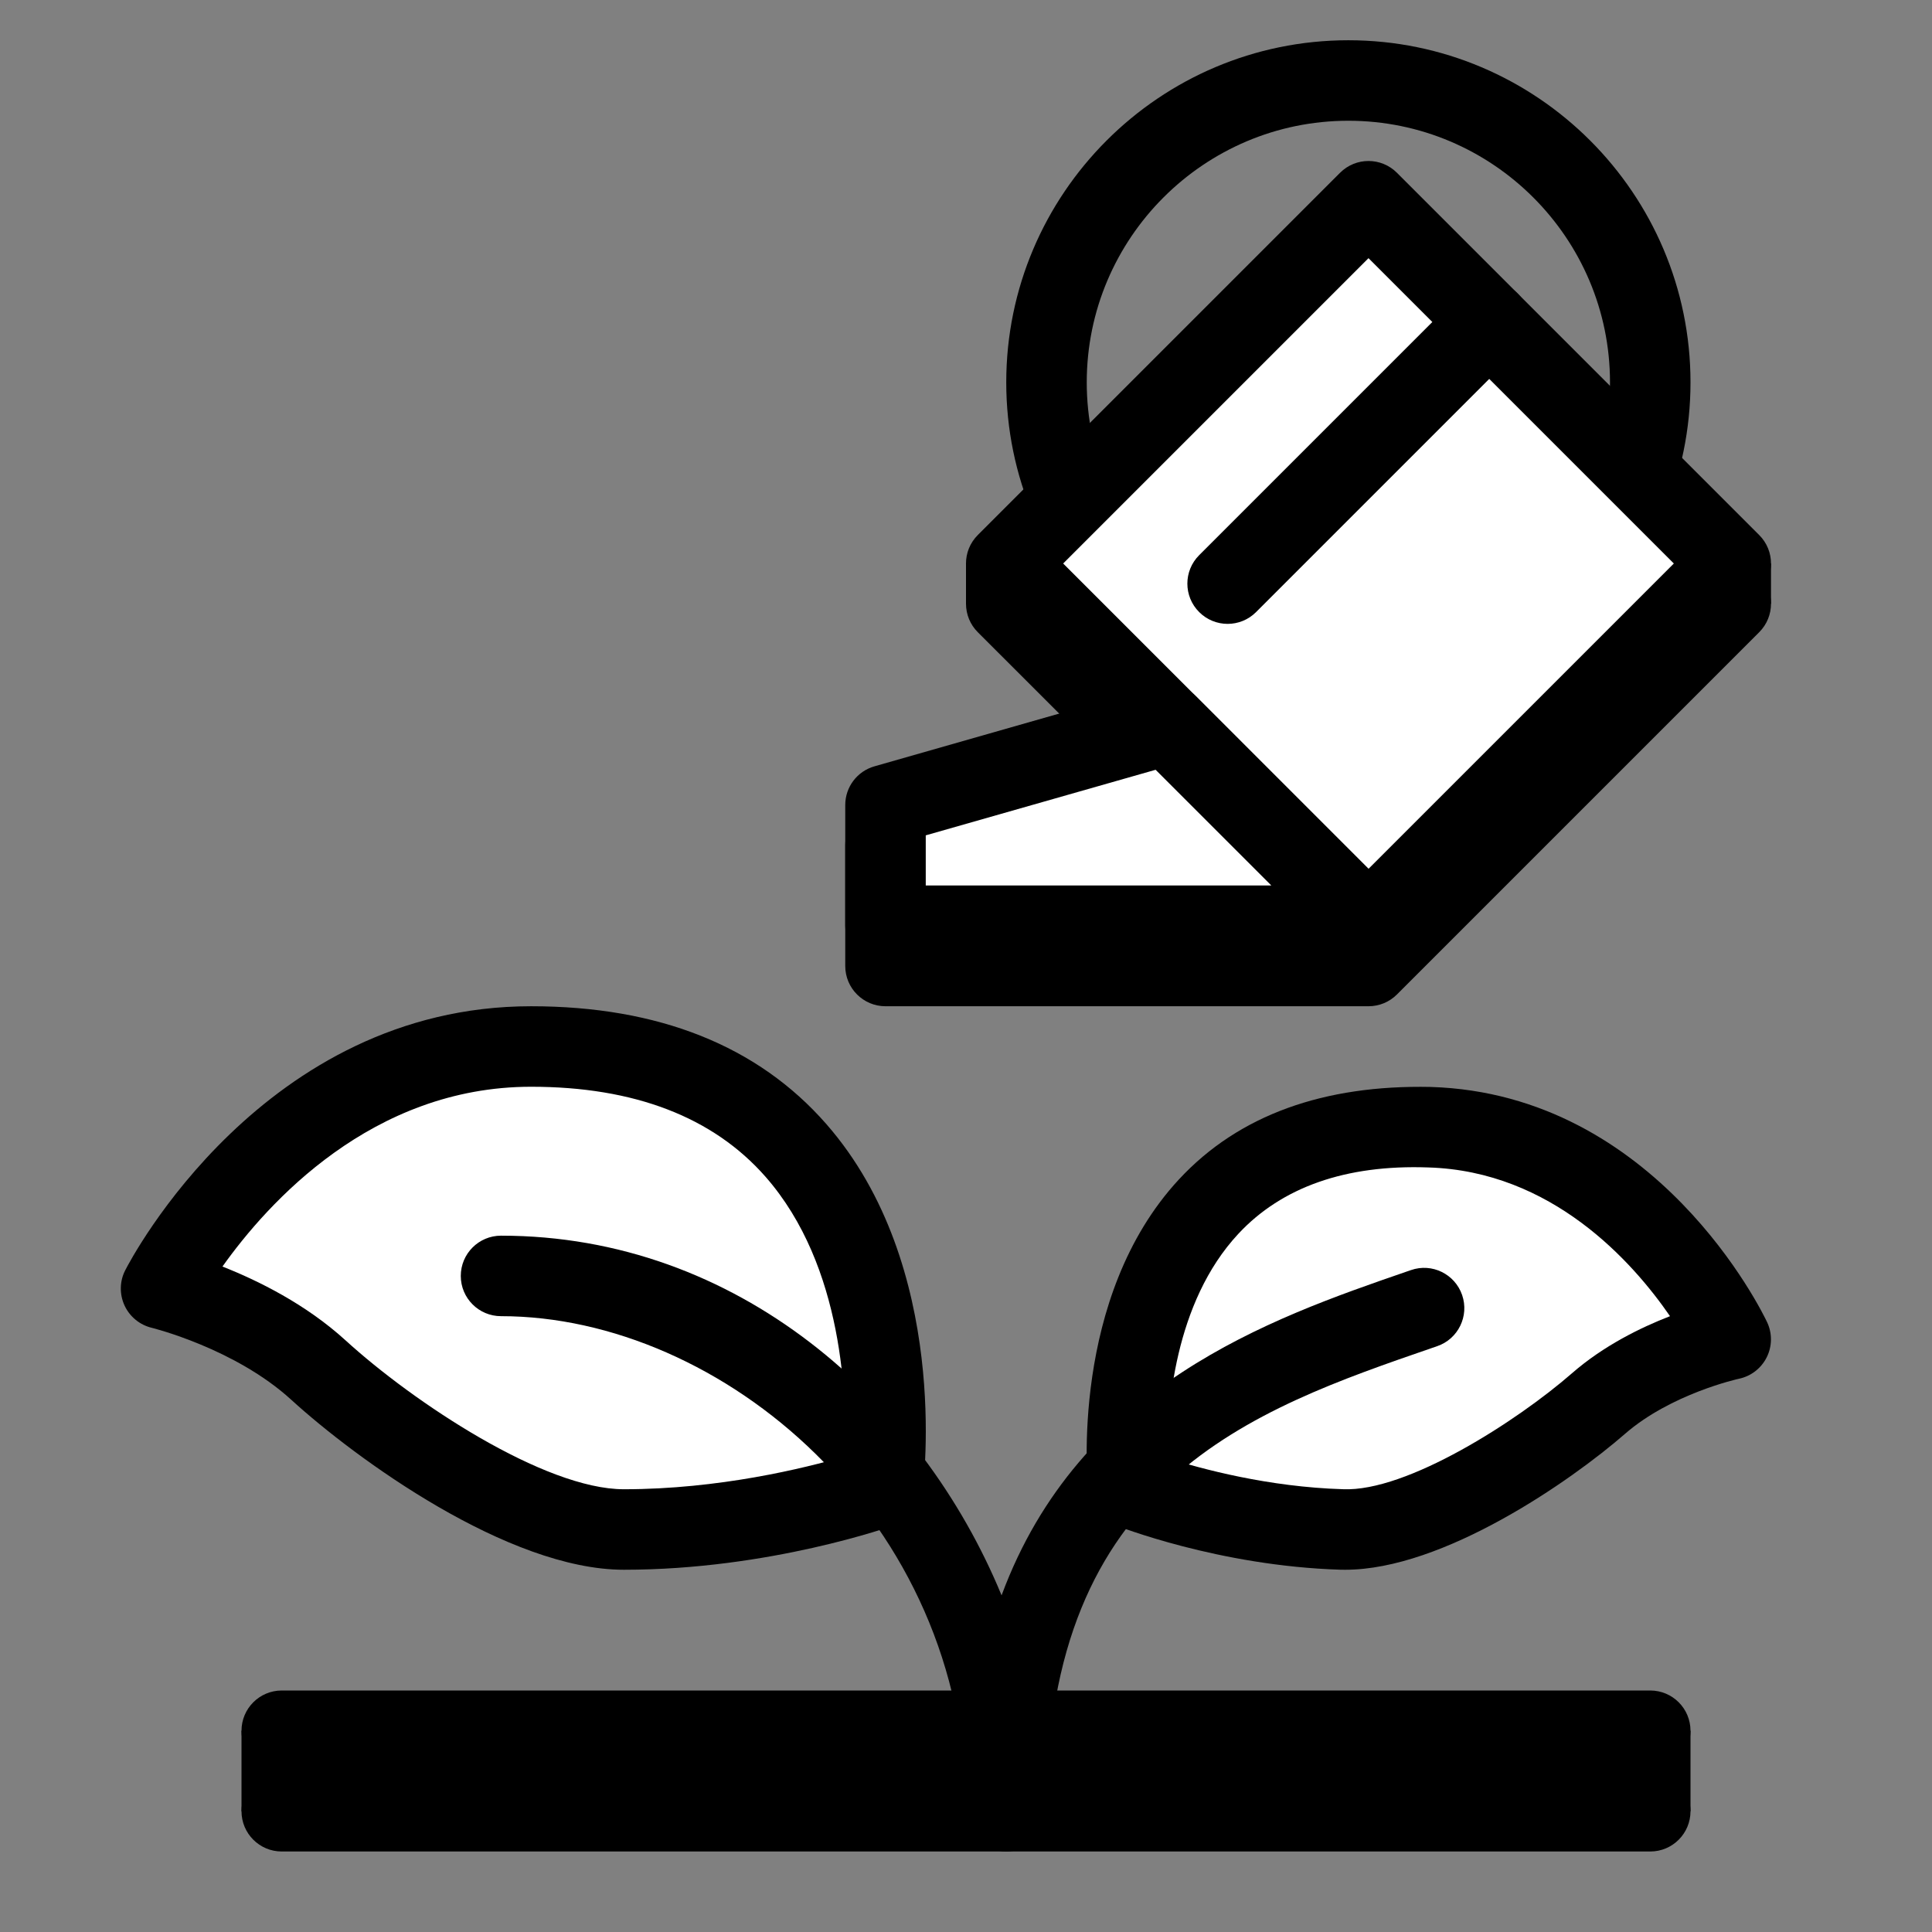
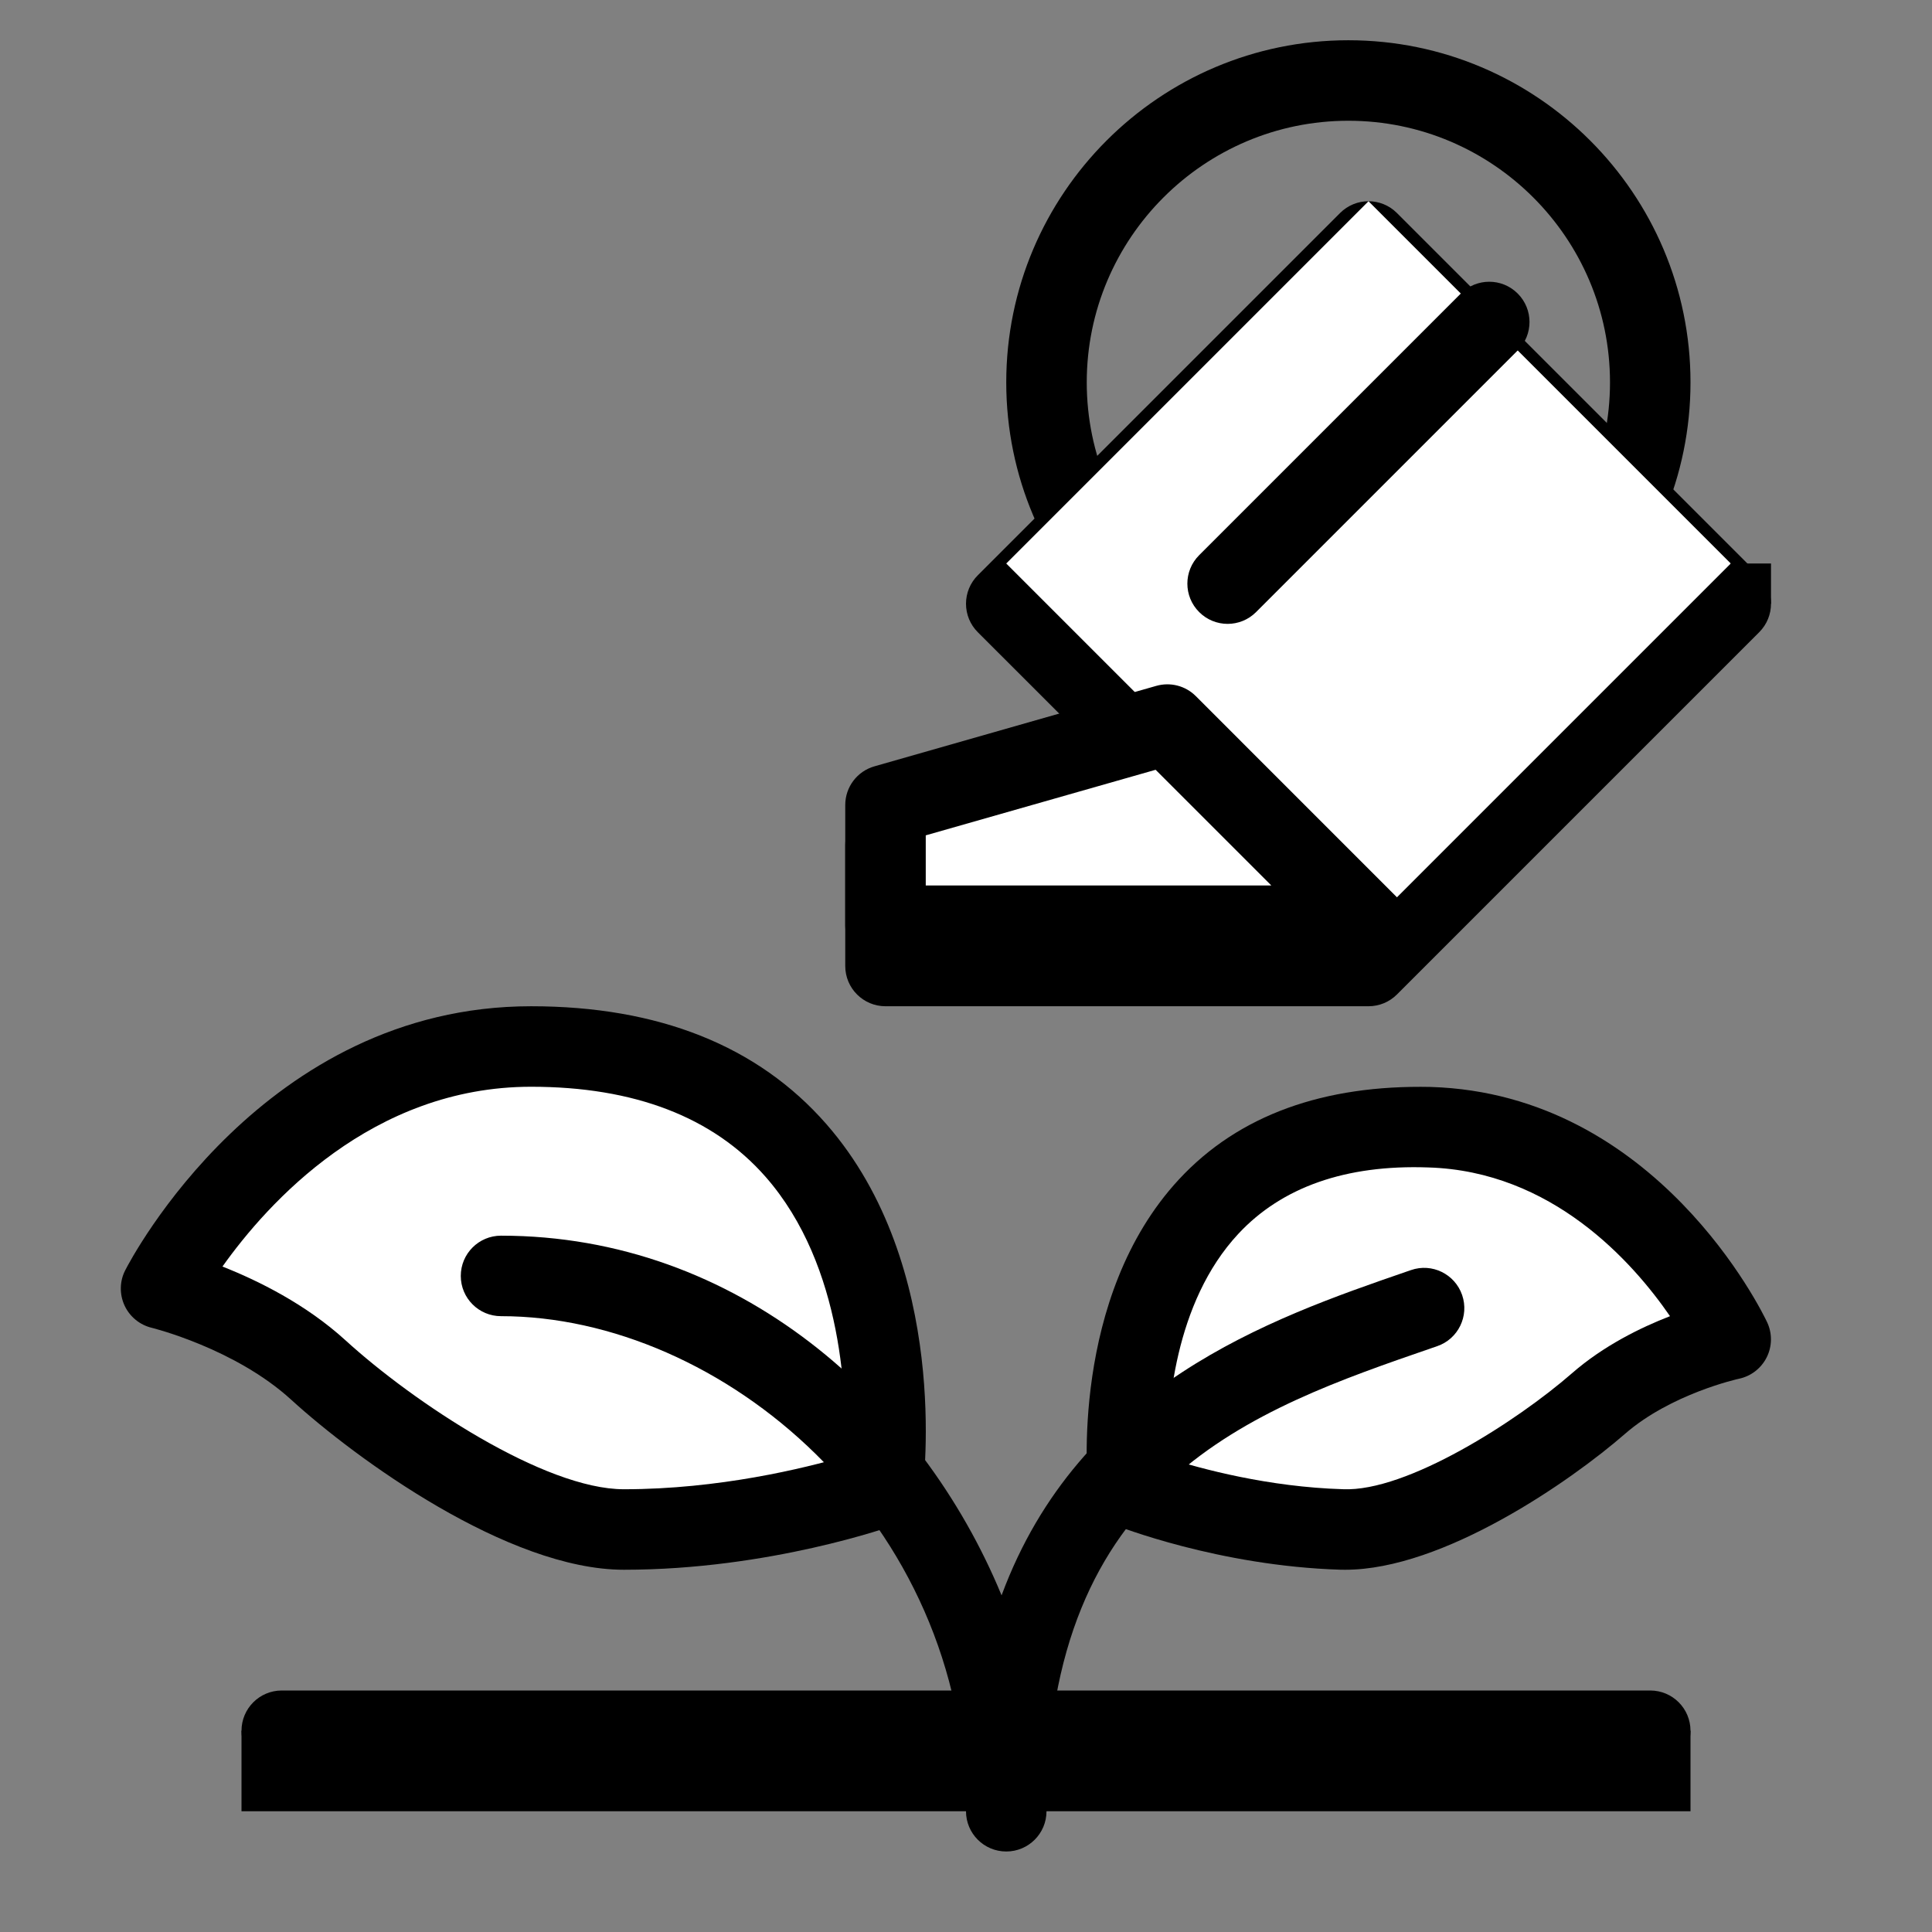
<svg xmlns="http://www.w3.org/2000/svg" viewBox="0 0 48 48" width="500px" height="500px">
  <rect x="0" y="0" width="48" height="48" fill="#808080" stroke="none" />
  <path fill="#fff" d="M43,33.275c0,0-2.412-5.116-7.483-5.27c-8.442-0.256-7.485,8.941-7.485,8.941 s2.413,0.965,5.303,1.052c2.014,0.061,5.008-1.934,6.38-3.128S43,33.275,43,33.275z" />
  <path d="M33.423,39c-0.04,0-0.079,0-0.118-0.001c-3.031-0.093-5.539-1.082-5.644-1.124c-0.345-0.138-0.585-0.456-0.624-0.825 c-0.021-0.195-0.467-4.82,2.259-7.754c1.488-1.601,3.608-2.347,6.25-2.291c5.619,0.172,8.248,5.612,8.357,5.844 c0.131,0.277,0.127,0.599-0.009,0.872c-0.136,0.273-0.39,0.47-0.688,0.533c-0.038,0.008-1.692,0.376-2.834,1.37 C39.018,36.804,35.852,39,33.423,39z M29.002,36.225c0.851,0.271,2.514,0.719,4.364,0.774c1.586,0.07,4.327-1.692,5.692-2.883 c0.781-0.681,1.701-1.132,2.433-1.416c-0.931-1.352-2.934-3.603-6.004-3.695c-2.055-0.074-3.641,0.492-4.718,1.646 C29.167,32.368,28.992,35.028,29.002,36.225z" />
  <path fill="#fff" d="M4,32.016c0,0,3.076-6.016,9.195-6.016c10.188,0,8.733,10.937,8.733,10.937S18.986,38,15.499,38 c-2.431,0-5.976-2.488-7.59-3.962C6.295,32.564,4,32.016,4,32.016z" />
  <path d="M15.5,39c-2.878,0-6.665-2.763-8.265-4.224c-1.396-1.275-3.447-1.783-3.468-1.788c-0.297-0.072-0.546-0.277-0.674-0.556 c-0.127-0.278-0.122-0.6,0.018-0.872C3.247,31.292,6.541,25,13.195,25c3.167,0,5.634,0.984,7.334,2.926 c3.095,3.534,2.42,8.915,2.39,9.143c-0.049,0.37-0.3,0.682-0.651,0.809C22.141,37.923,19.12,39,15.5,39z M5.527,31.467 c0.887,0.35,2.074,0.936,3.057,1.833c1.683,1.536,4.941,3.7,6.916,3.7c2.361,0,4.484-0.522,5.484-0.813 c0.063-1.373-0.01-4.725-1.965-6.951C17.715,27.752,15.756,27,13.195,27C9.242,27,6.65,29.887,5.527,31.467z" />
  <path d="M36.326,32.174c-0.18-0.521-0.748-0.801-1.271-0.619l-0.116,0.04c-3.393,1.169-8.123,2.822-10.055,8.041 c-2.002-4.852-6.559-8.936-12.436-8.936c-0.552,0-1,0.447-1,1c0,0.553,0.448,1,1,1C17.912,32.699,24,37.751,24,45 c0,0.553,0.448,1,1,1s1-0.447,1-1c0-8.209,5.095-9.965,9.591-11.515l0.116-0.04C36.229,33.266,36.506,32.696,36.326,32.174z" />
  <path d="M33.5,18c-4.687,0-8.5-3.813-8.5-8.5S28.813,1,33.5,1S42,4.813,42,9.5S38.187,18,33.5,18z M33.5,3C29.916,3,27,5.916,27,9.5 s2.916,6.5,6.5,6.5S40,13.084,40,9.5S37.084,3,33.5,3z" />
  <path d="M43.707,14.293l-9-9c-0.391-0.391-1.023-0.391-1.414,0l-9,9C24.105,14.48,24,14.735,24,15s0.105,0.52,0.293,0.707l2.8,2.799 l-5.367,1.532C21.296,20.161,21,20.553,21,21v3c0,0.552,0.447,1,1,1h12c0.266,0,0.52-0.105,0.707-0.293l9-9 C44.098,15.316,44.098,14.684,43.707,14.293z" />
  <path d="M41,44H7c-0.553,0-1-0.448-1-1s0.447-1,1-1h34c0.553,0,1,0.448,1,1S41.553,44,41,44z" />
-   <path d="M41,46H7c-0.553,0-1-0.448-1-1s0.447-1,1-1h34c0.553,0,1,0.448,1,1S41.553,46,41,46z" />
  <rect width="12.728" height="12.728" x="27.636" y="7.636" fill="#fff" transform="rotate(-45.001 34 14)" />
-   <path d="M34,24c-0.256,0-0.512-0.098-0.707-0.293l-9-9c-0.391-0.391-0.391-1.023,0-1.414l9-9c0.391-0.391,1.023-0.391,1.414,0l9,9 c0.391,0.391,0.391,1.023,0,1.414l-9,9C34.512,23.902,34.256,24,34,24z M26.414,14L34,21.586L41.586,14L34,6.414L26.414,14z" />
  <polygon fill="#fff" points="34,23 22,23 22,20 29.002,18.002" />
  <path d="M34,24H22c-0.553,0-1-0.448-1-1v-3c0-0.447,0.296-0.839,0.726-0.961l7.002-1.999c0.351-0.099,0.725-0.002,0.981,0.254 l4.998,4.999c0.286,0.286,0.372,0.716,0.217,1.09C34.77,23.756,34.404,24,34,24z M23,22h8.586l-2.875-2.875L23,20.754V22z" />
  <path d="M30.5,15.5c-0.256,0-0.512-0.098-0.707-0.293c-0.391-0.391-0.391-1.023,0-1.414l6.5-6.5c0.391-0.391,1.023-0.391,1.414,0 s0.391,1.023,0,1.414l-6.5,6.5C31.012,15.402,30.756,15.5,30.5,15.5z" />
-   <rect width="1" height="1" x="24" y="14" />
  <rect width="1" height="1" x="43" y="14" />
  <rect width="36" height="2" x="6" y="43" />
</svg>